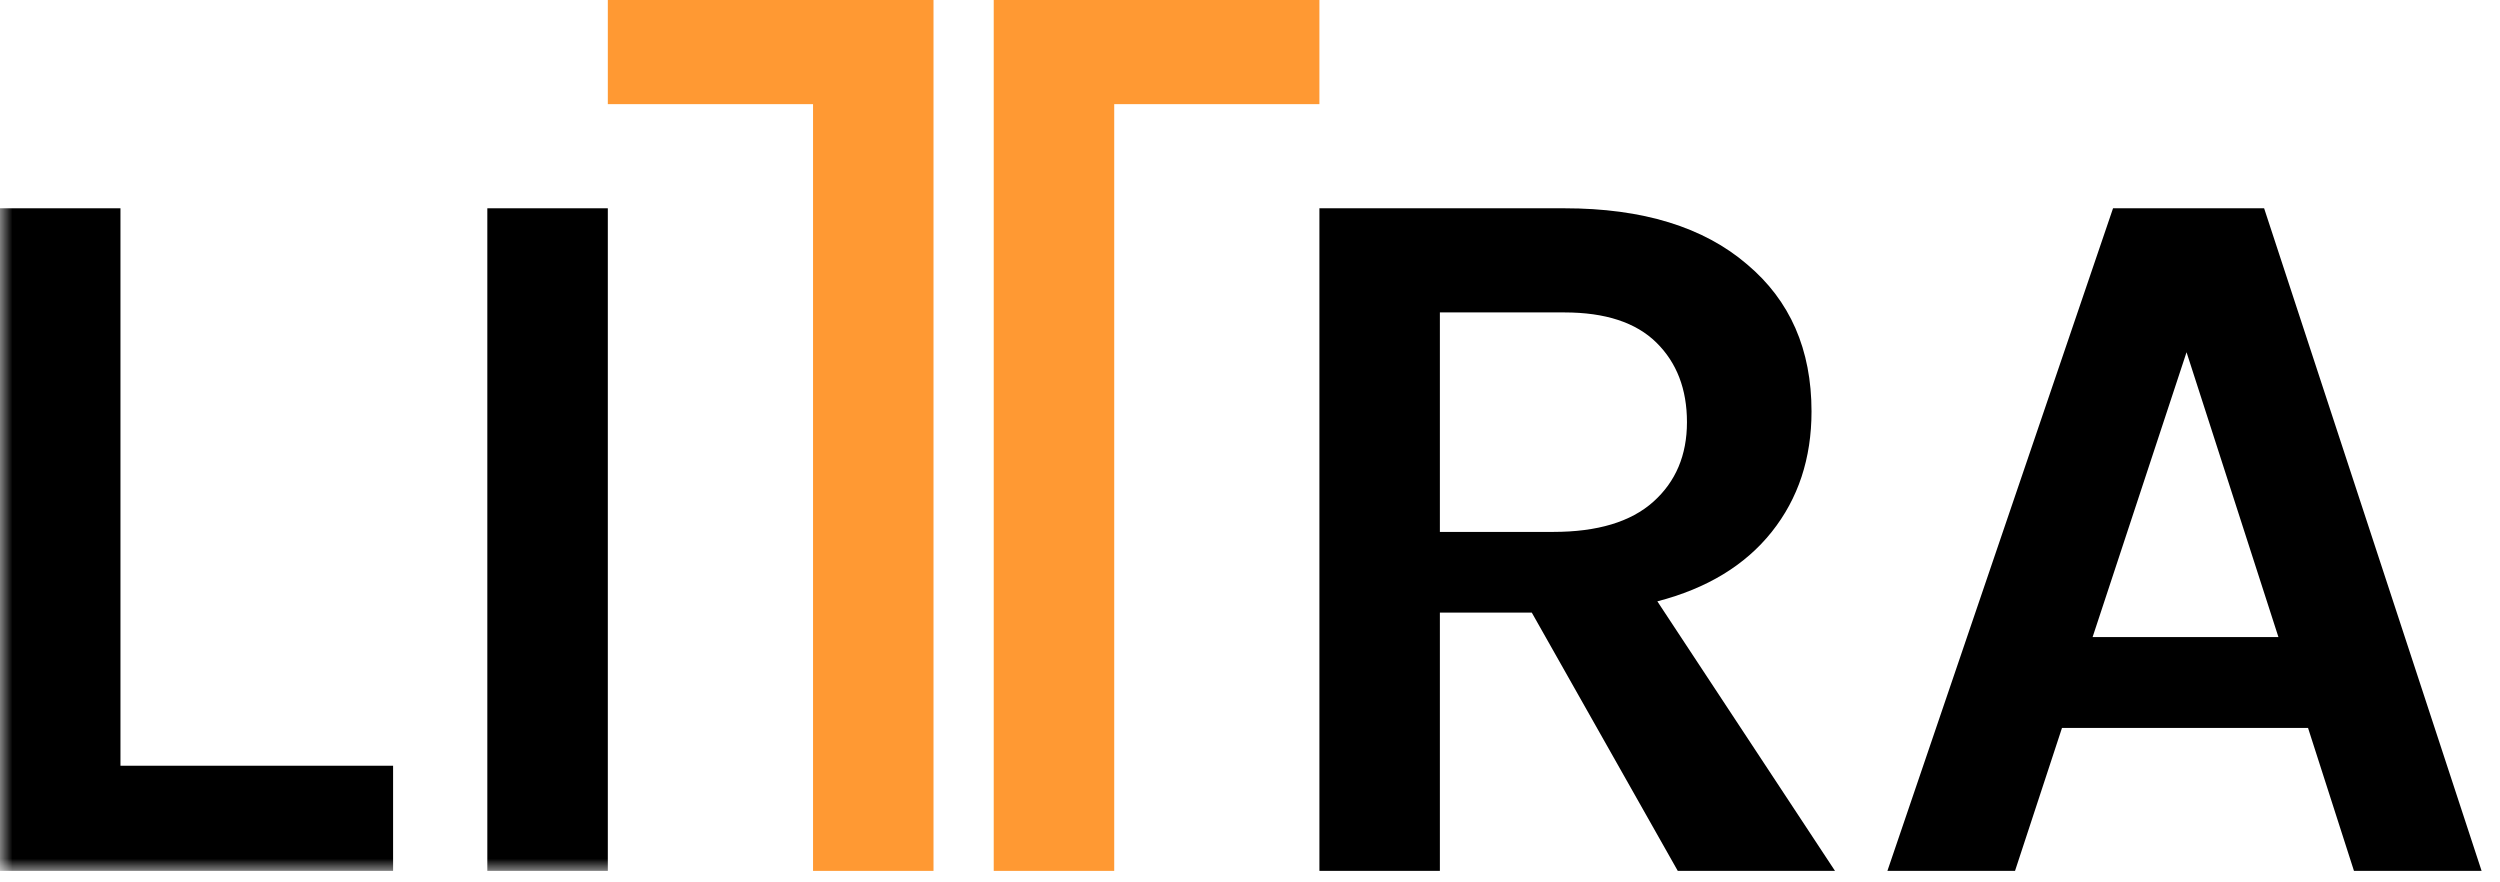
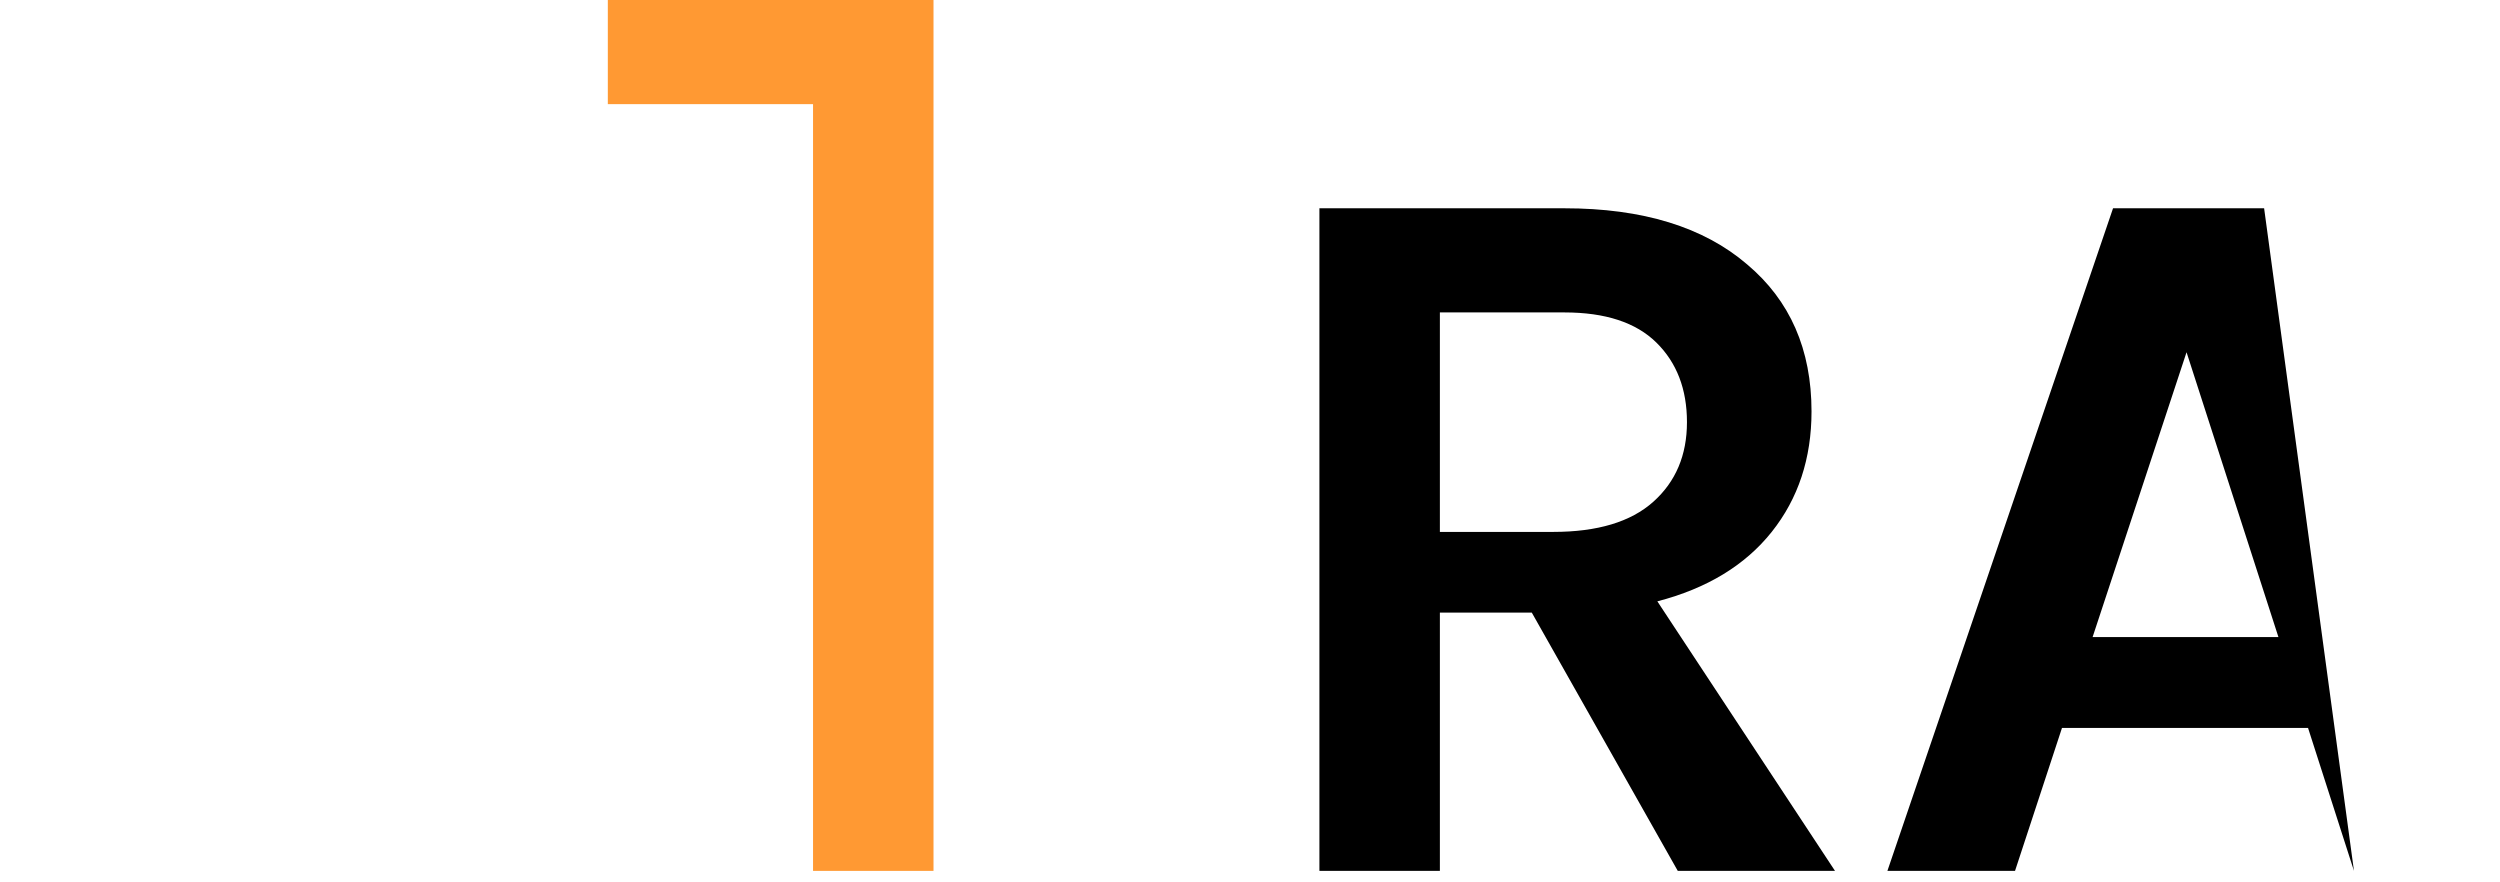
<svg xmlns="http://www.w3.org/2000/svg" xmlns:xlink="http://www.w3.org/1999/xlink" width="102px" height="36px" viewBox="0 0 102 36" version="1.1">
  <defs>
-     <polygon id="path-1" points="0 36 101.25 36 101.25 0.468 0 0.468" />
-   </defs>
+     </defs>
  <g id="Page-1" stroke="none" stroke-width="1" fill="none" fill-rule="evenodd">
    <g id="01_startscreena" transform="translate(-248, -52)">
      <g id="Navigation">
        <g id="Logo-(NEW)" transform="translate(248, 51)">
          <polygon id="Fill-1" fill="#FF9933" points="24.799 1 24.799 5.249 33.172 5.249 33.172 36.532 38.087 36.532 38.087 1" />
-           <polygon id="Fill-2" fill="#FF9933" points="40.544 1 40.544 36.532 45.46 36.532 45.46 5.249 53.832 5.249 53.832 1" />
          <g id="Group-10" transform="translate(0, 0.532)">
            <path d="M63.371,22.17 C65.176,22.17 66.537,21.761 67.454,20.941 C68.369,20.123 68.828,19.04 68.828,17.692 C68.828,16.346 68.412,15.263 67.578,14.443 C66.745,13.624 65.496,13.215 63.829,13.215 L58.747,13.215 L58.747,22.17 L63.371,22.17 Z M73.91,17.255 C73.91,19.171 73.368,20.811 72.286,22.17 C71.202,23.531 69.646,24.476 67.62,25.003 L74.868,36 L68.453,36 L62.496,25.461 L58.747,25.461 L58.747,36 L53.832,36 L53.832,8.966 L63.829,8.966 C67.022,8.966 69.508,9.73 71.285,11.257 C73.035,12.729 73.91,14.729 73.91,17.255 Z" id="Fill-3" fill="#000000" />
-             <path d="M85.378,26.461 L92.96,26.461 L89.211,14.839 L85.378,26.461 Z M86.212,8.966 L92.376,8.966 L101.249,36 L96.042,36 L94.168,30.168 L84.129,30.168 L82.213,36 L77.006,36 L86.212,8.966 Z" id="Fill-5" fill="#000000" />
+             <path d="M85.378,26.461 L92.96,26.461 L89.211,14.839 L85.378,26.461 Z M86.212,8.966 L92.376,8.966 L96.042,36 L94.168,30.168 L84.129,30.168 L82.213,36 L77.006,36 L86.212,8.966 Z" id="Fill-5" fill="#000000" />
            <mask id="mask-2" fill="white">
              <use xlink:href="#path-1" />
            </mask>
            <g id="Clip-8" />
-             <polygon id="Fill-7" fill="#000000" mask="url(#mask-2)" points="19.883 36 24.799 36 24.799 8.966 19.883 8.966" />
            <polygon id="Fill-9" fill="#000000" mask="url(#mask-2)" points="4.915 31.71 16.038 31.71 16.038 36 -0.001 36 -0.001 8.966 4.915 8.966" />
          </g>
        </g>
      </g>
    </g>
  </g>
</svg>